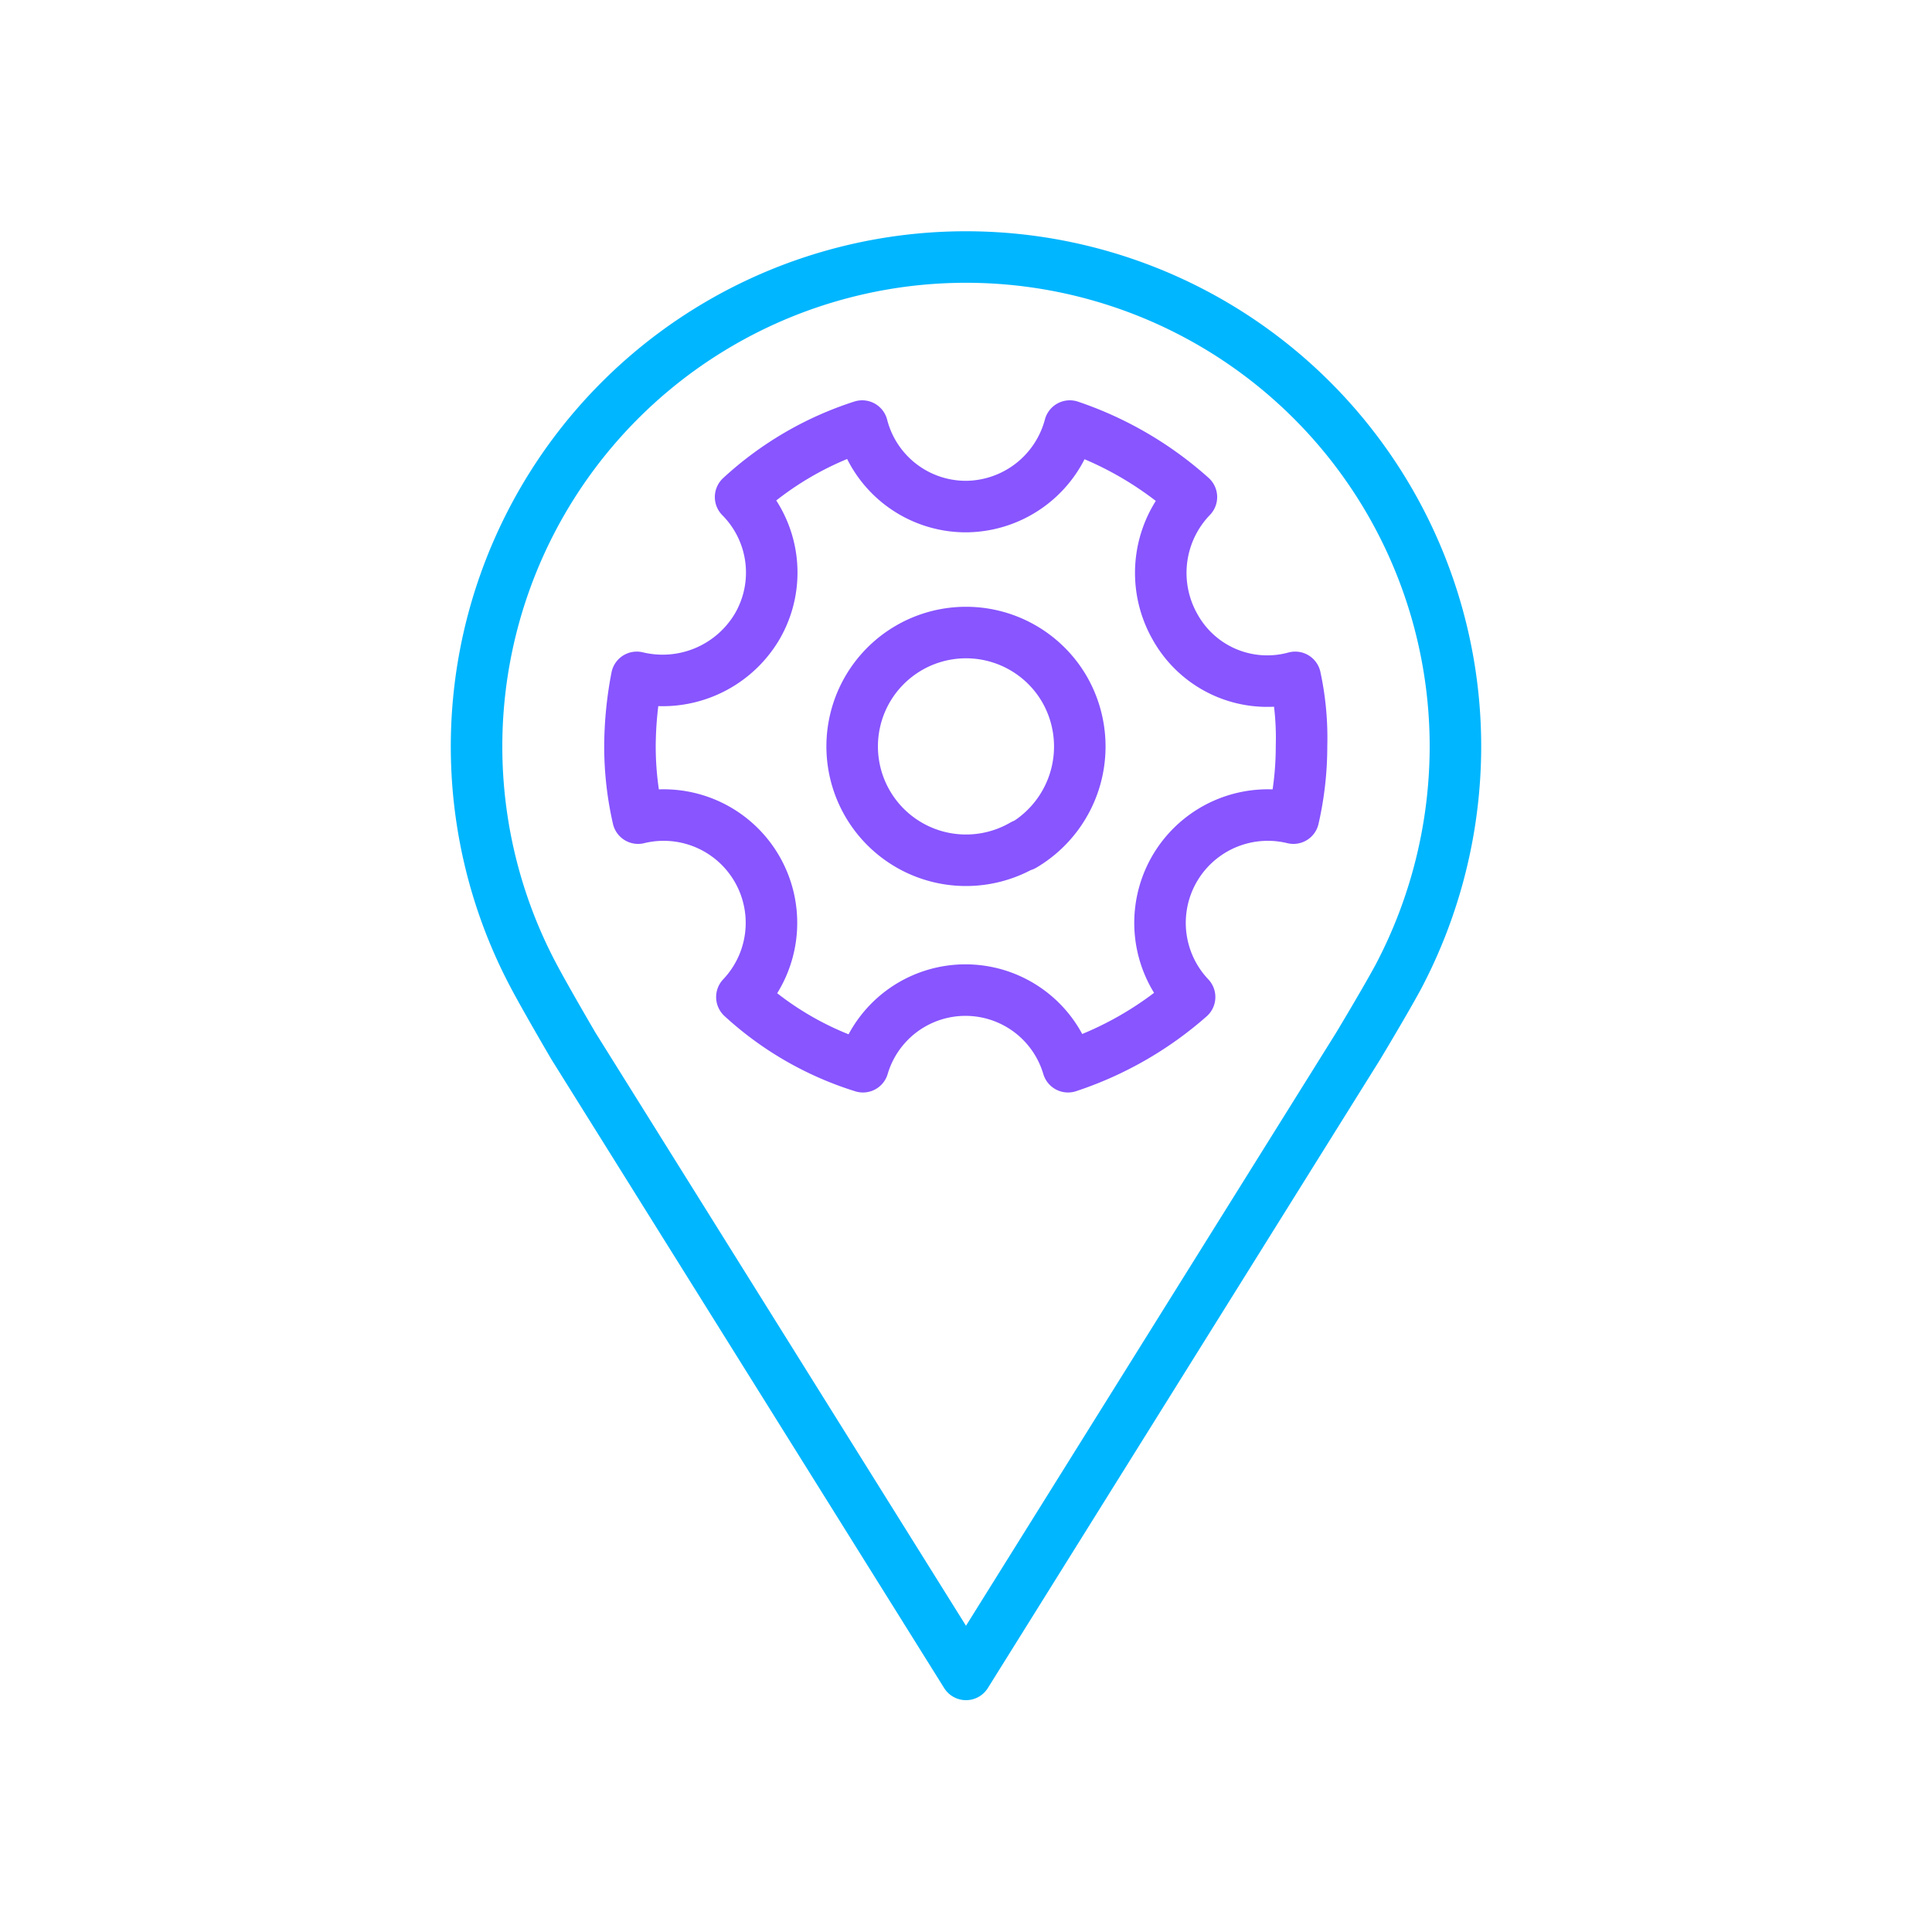
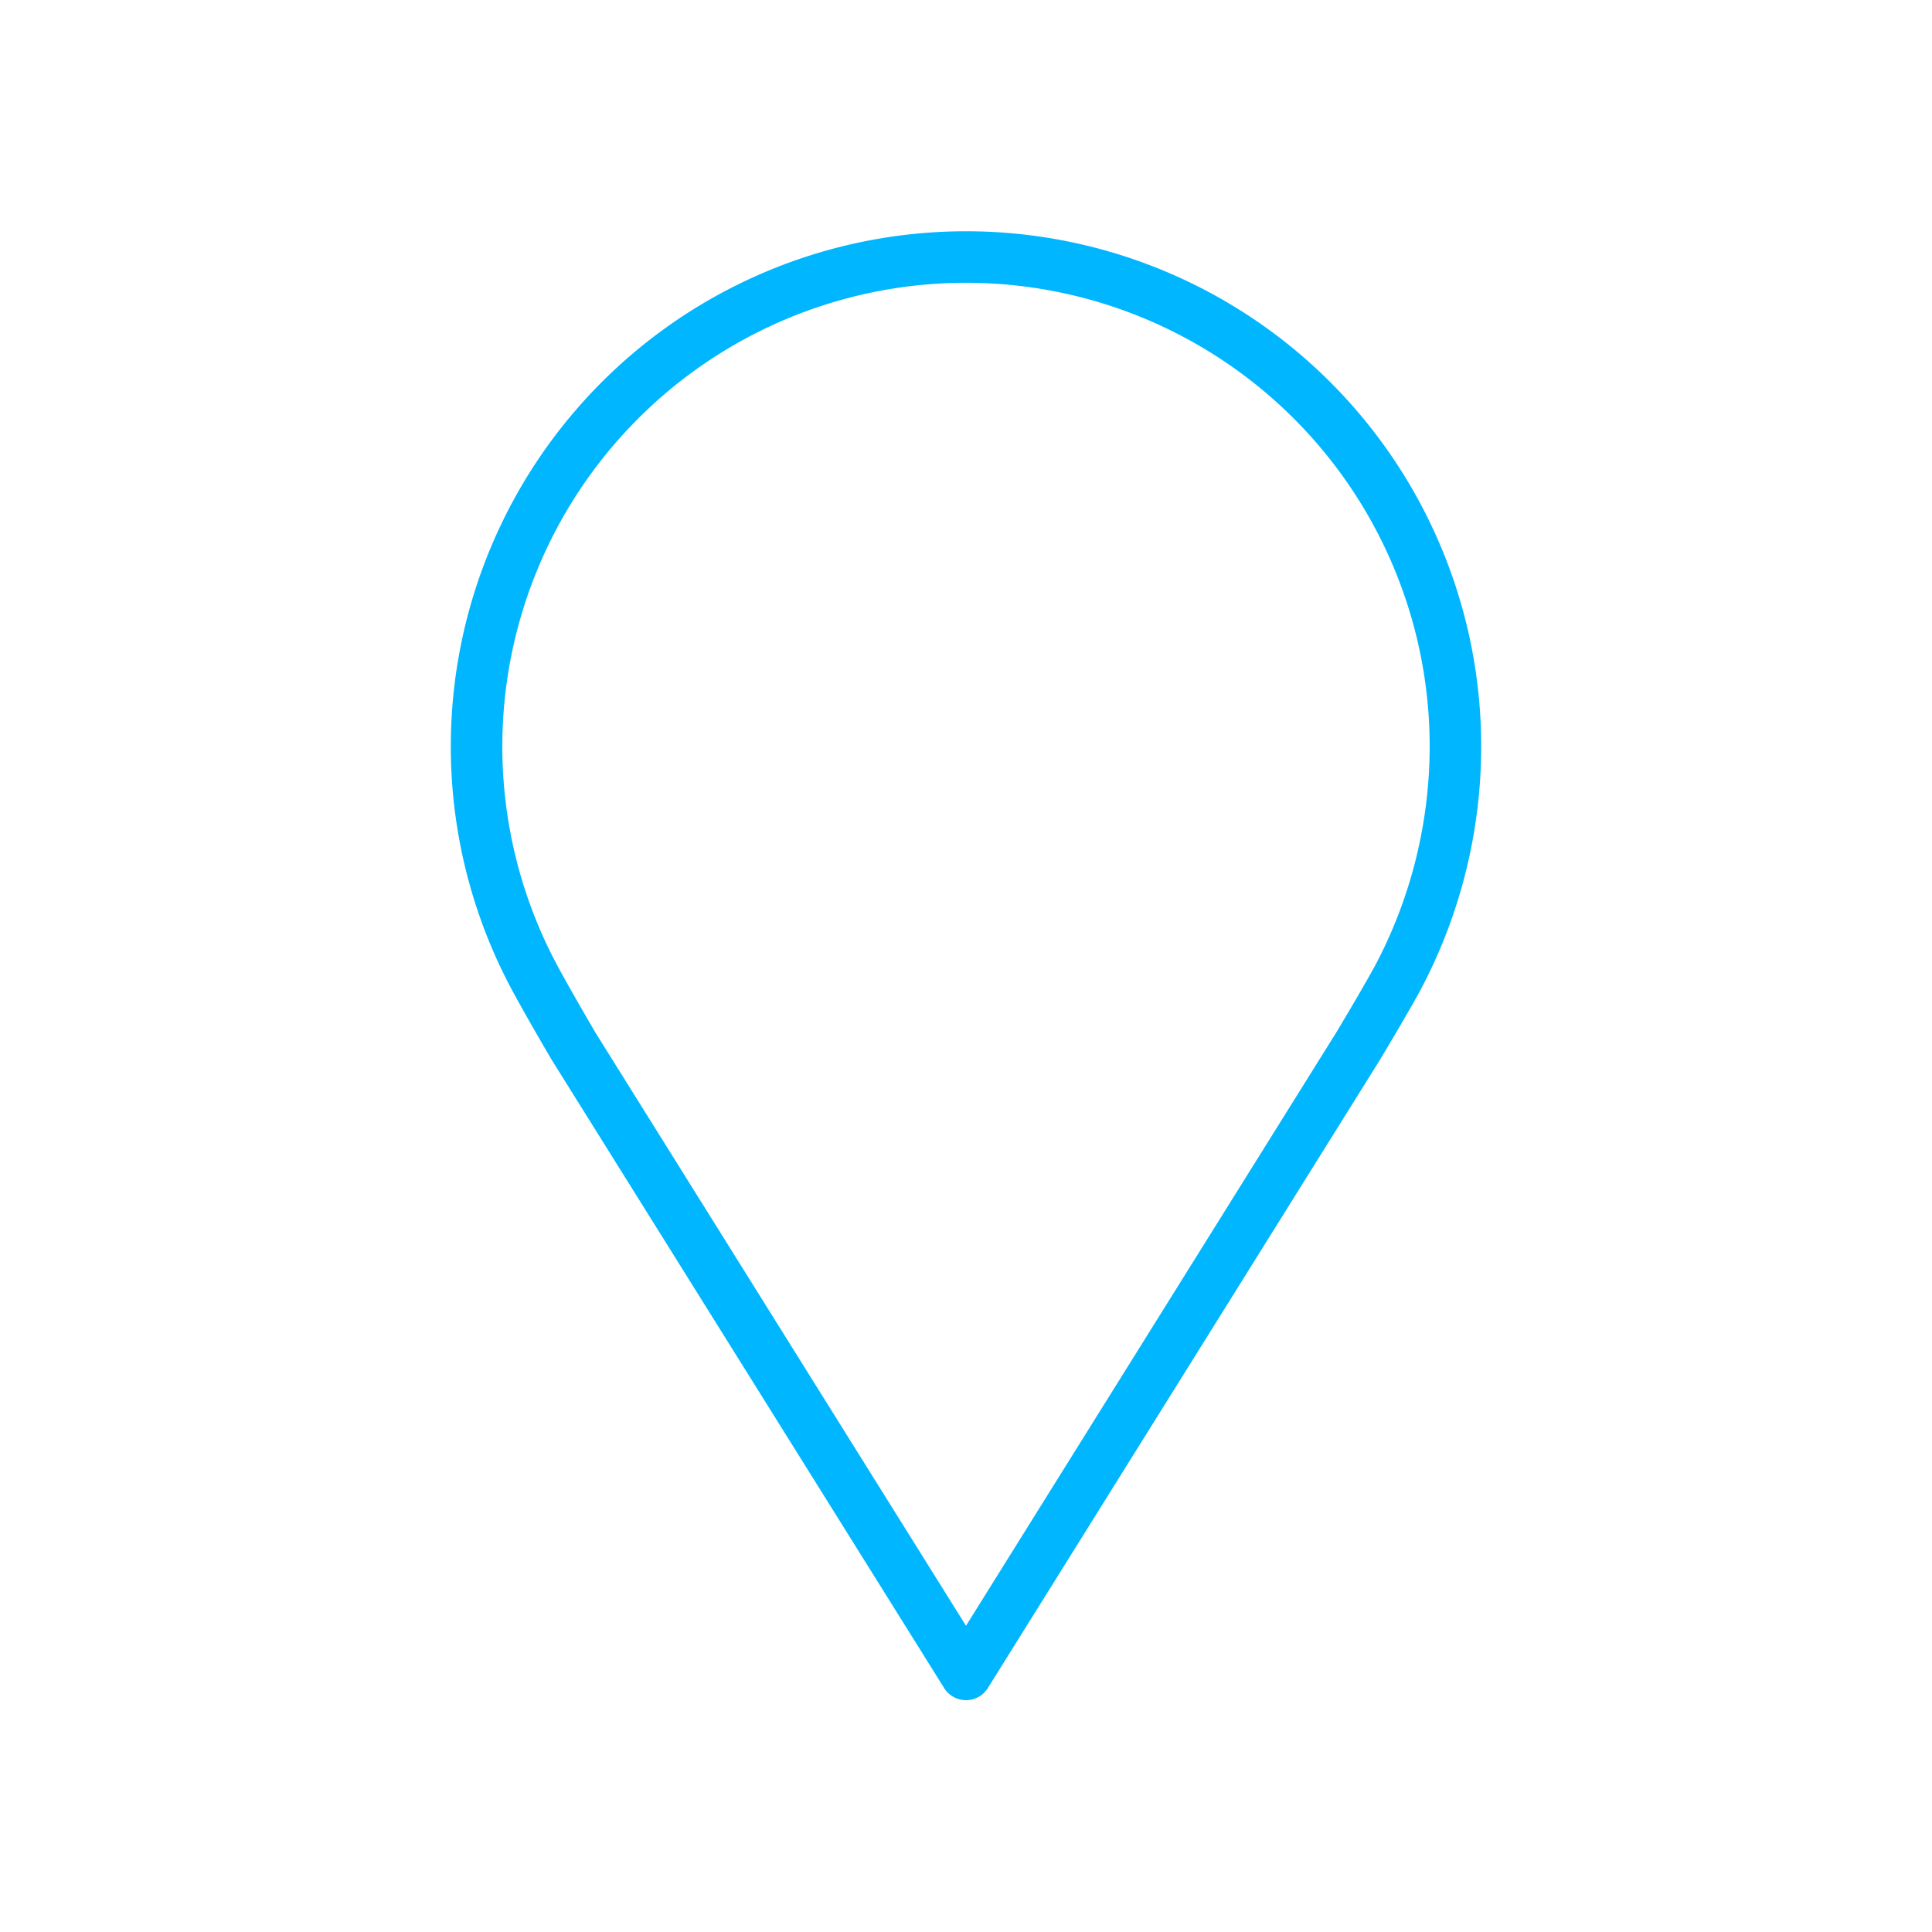
<svg xmlns="http://www.w3.org/2000/svg" id="Layer_1" data-name="Layer 1" viewBox="0 0 150 150">
  <defs>
    <style>.cls-1,.cls-2{fill:none;stroke-linecap:round;stroke-linejoin:round;stroke-width:4px;}.cls-1{stroke:#00b6ff;}.cls-2{stroke:#85f;}</style>
  </defs>
  <path class="cls-1" d="M113,58A38,38,0,1,0,41.52,75.93c1,1.87,3,5.28,3,5.28L75,130l30.45-48.79s2.1-3.49,3.11-5.36A38.42,38.42,0,0,0,113,58Z" />
-   <path class="cls-2" d="M100.56,52.59a8.19,8.19,0,0,1-9.33-3.92A8.48,8.48,0,0,1,92.5,38.59a27.21,27.21,0,0,0-9.44-5.51A8.4,8.4,0,0,1,75,39.33a8.31,8.31,0,0,1-8.06-6.25,25.35,25.35,0,0,0-9.44,5.51,8.32,8.32,0,0,1,1.27,10.08,8.53,8.53,0,0,1-9.33,3.92,28.88,28.88,0,0,0-.53,5.31,25,25,0,0,0,.63,5.62A8.37,8.37,0,0,1,57.6,77.41,24.74,24.74,0,0,0,67,82.82a8.3,8.3,0,0,1,15.92,0,27.12,27.12,0,0,0,9.44-5.41,8.37,8.37,0,0,1,8.06-13.89,25,25,0,0,0,.63-5.62A22.26,22.26,0,0,0,100.56,52.59Zm-21.11,13a8.84,8.84,0,1,1,3.19-12.09A8.92,8.92,0,0,1,79.45,65.64Z" />
</svg>